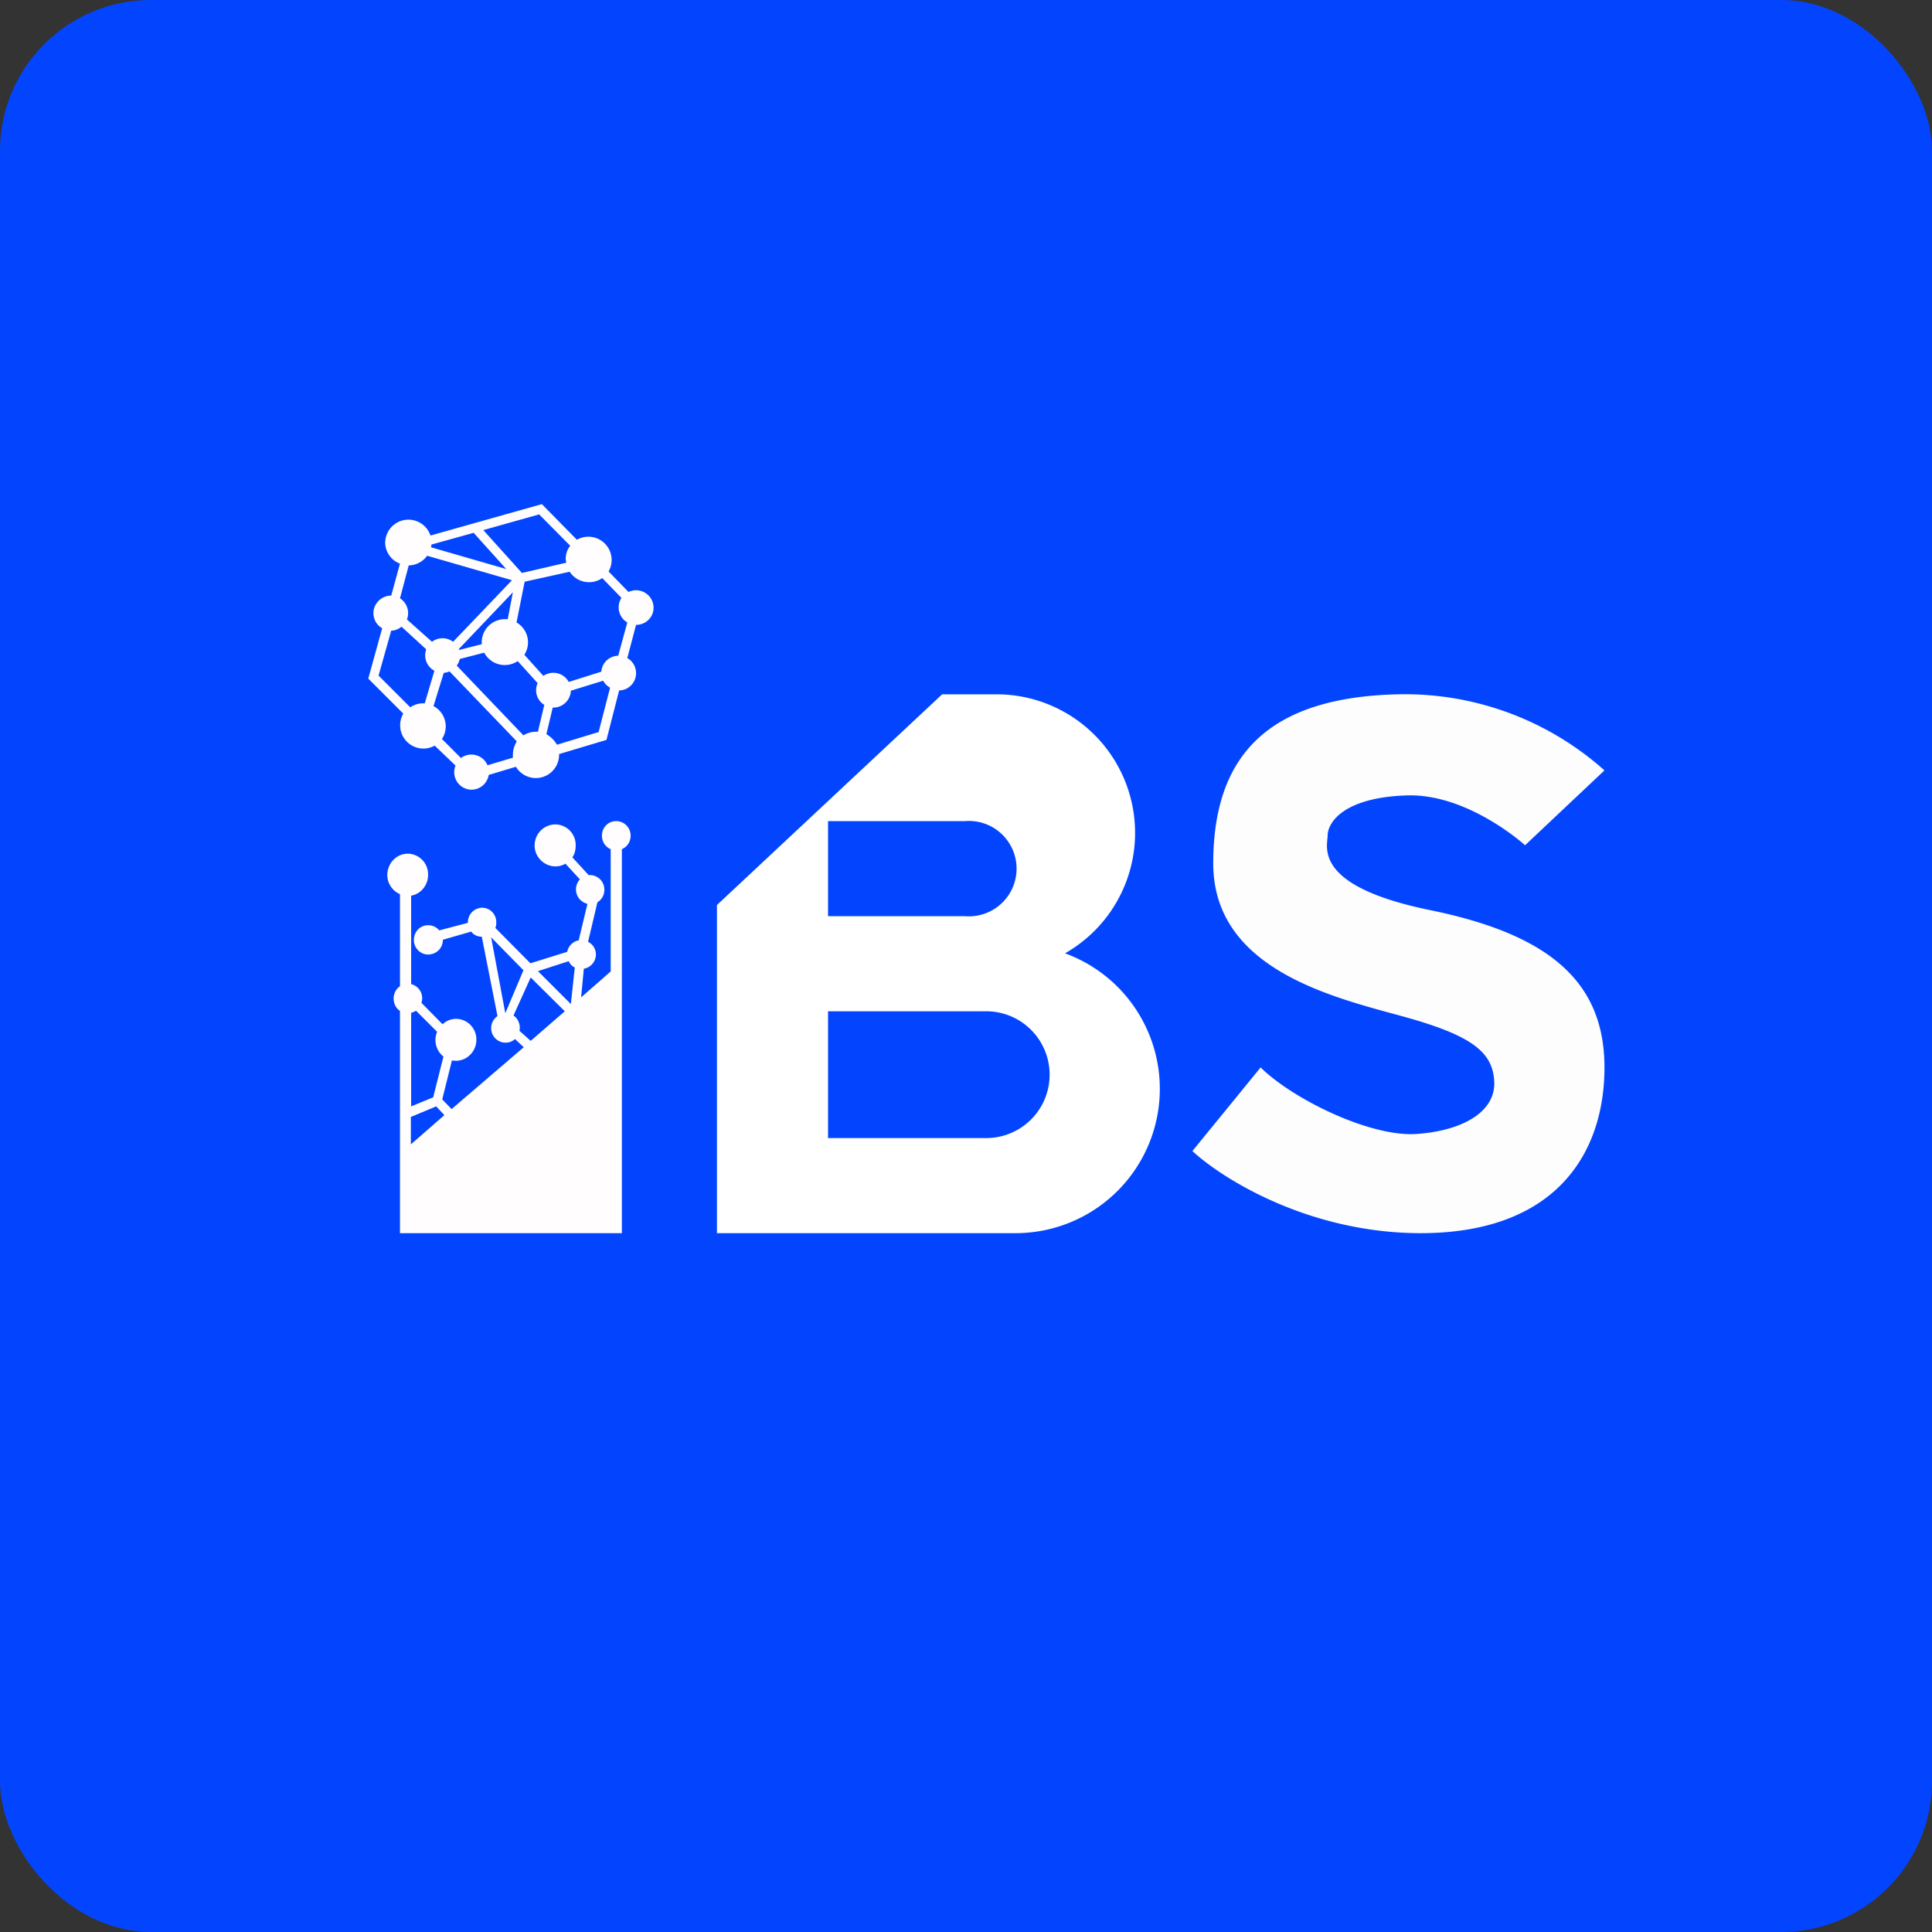
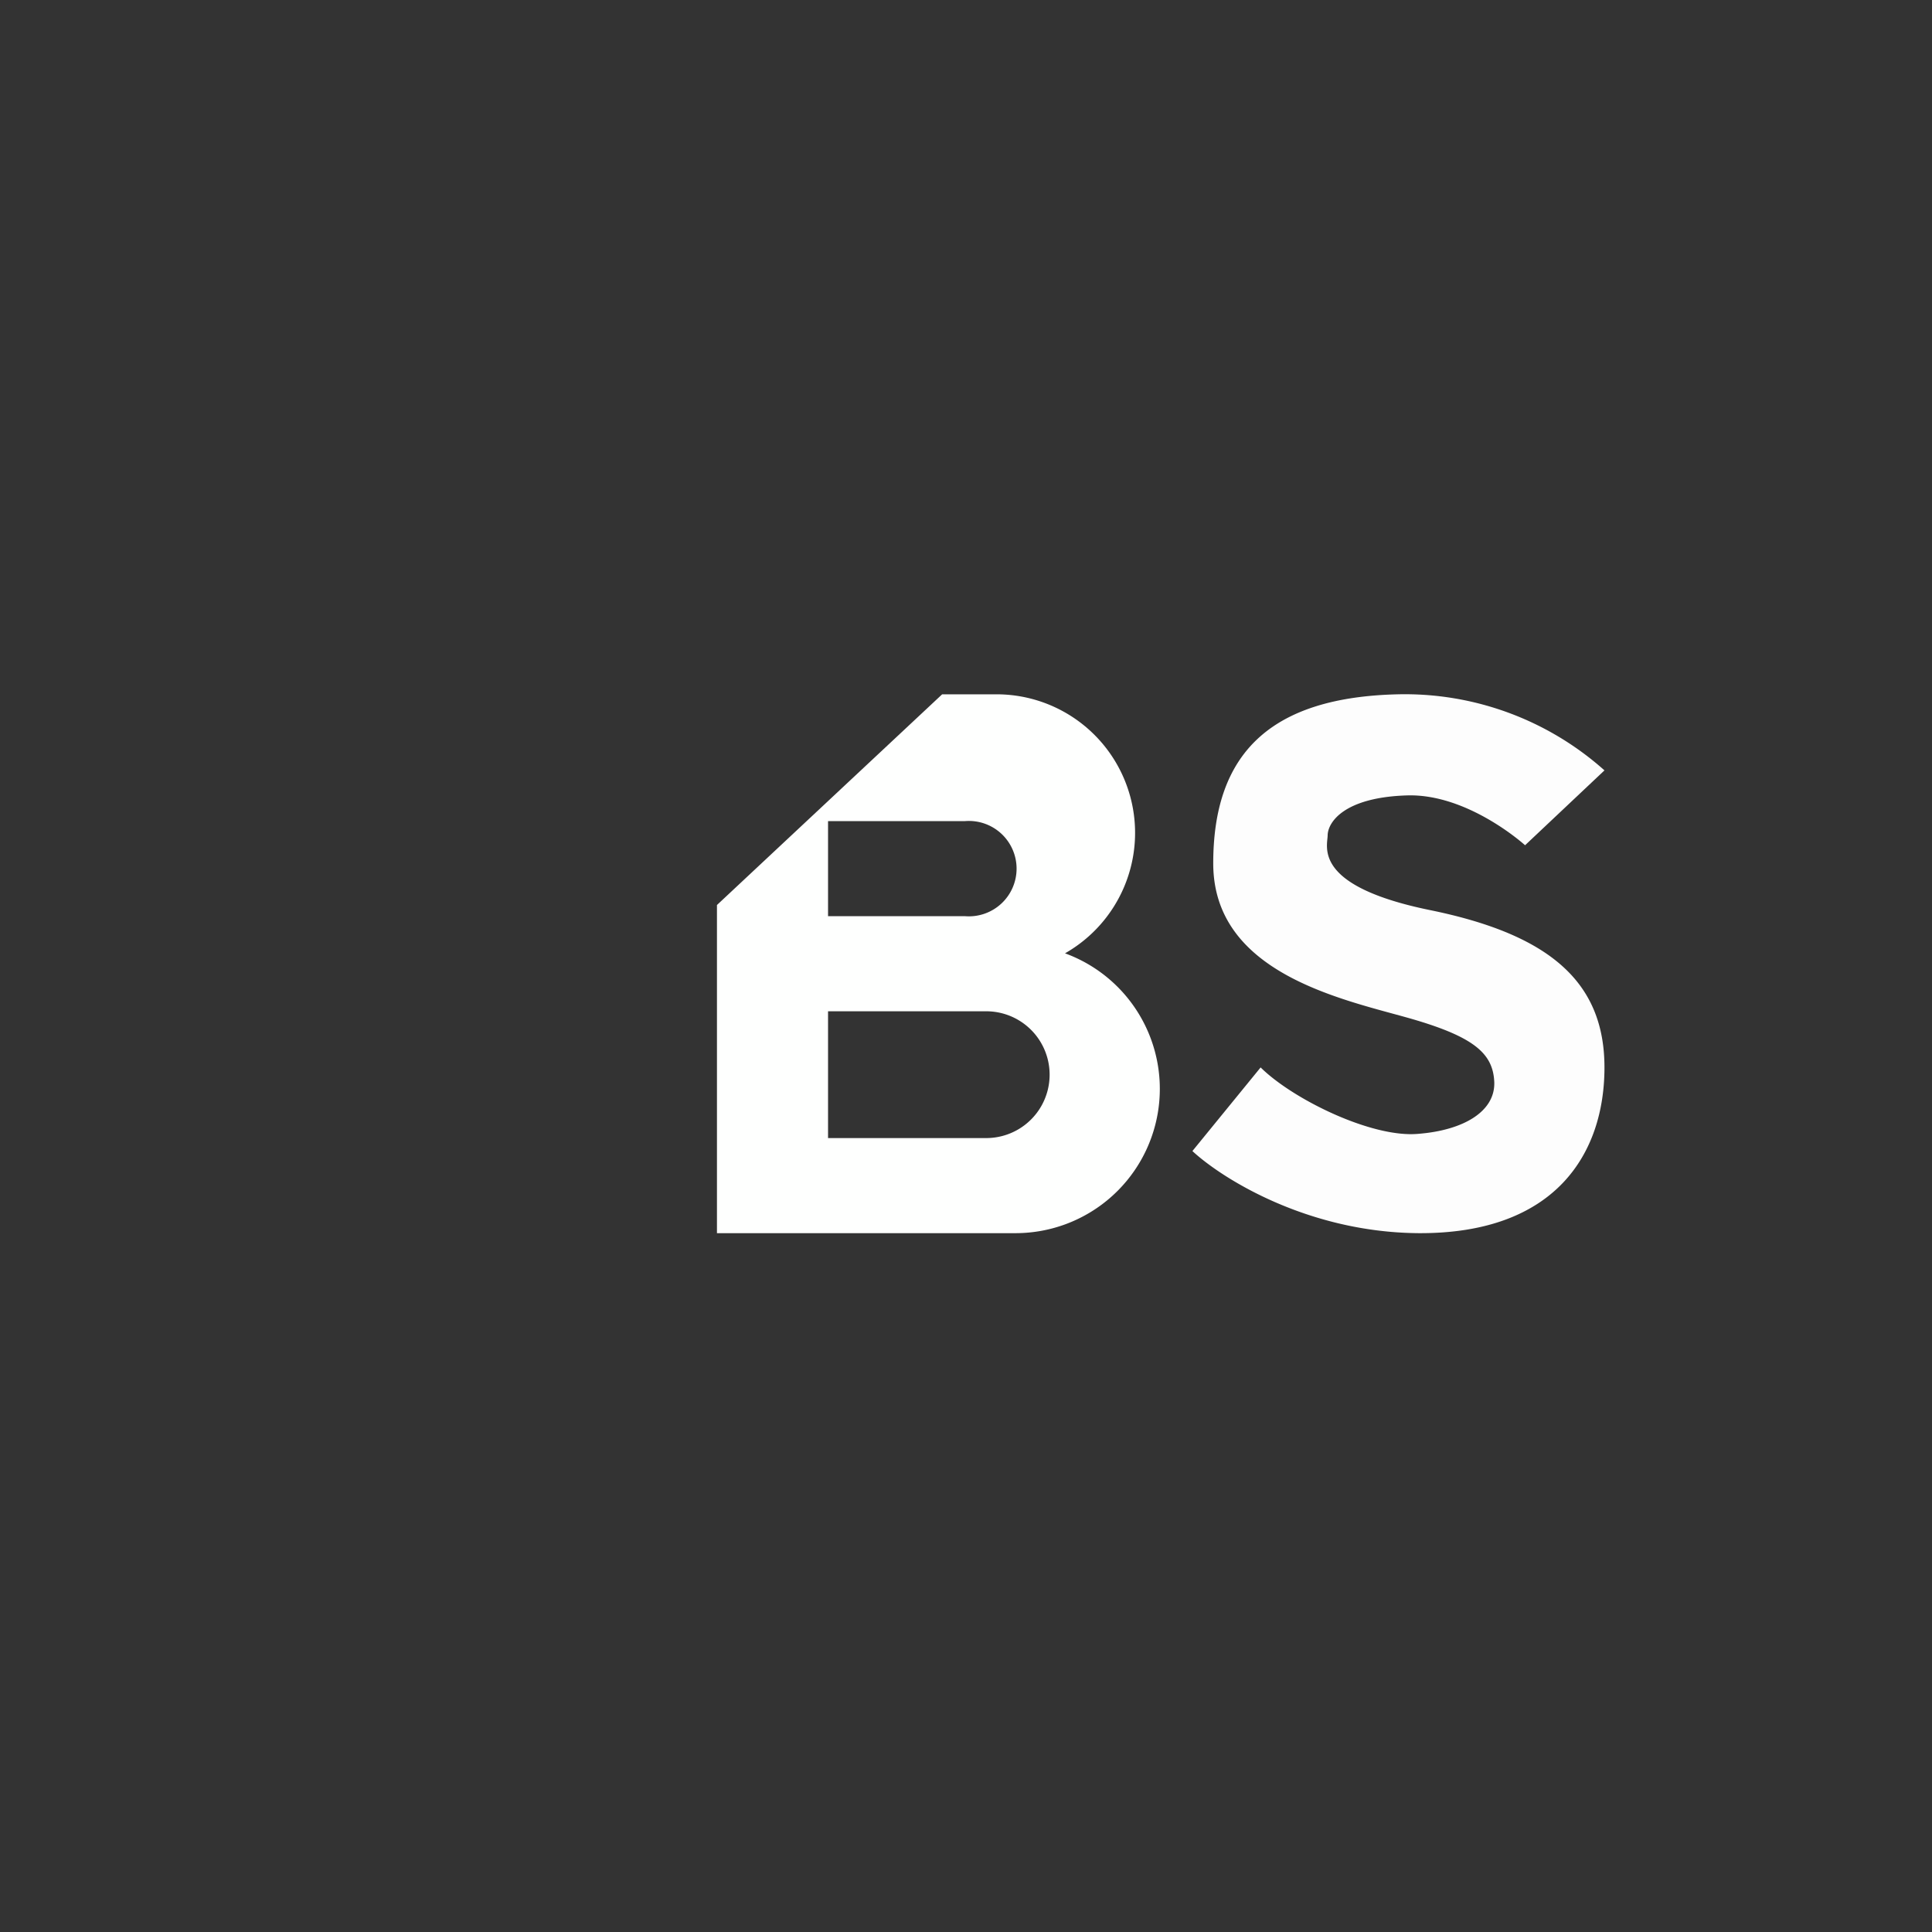
<svg xmlns="http://www.w3.org/2000/svg" width="64" height="64" viewBox="0 0 64 64">
  <rect x="0" y="0" width="64" height="64" fill="#333333" stroke="none" />
-   <rect x="0" y="0" width="64" height="64" rx="5" ry="5" fill="#0345ff" />
-   <path fill="#0345ff" d="M 2.75,2 L 61.55,2 L 61.55,60.80 L 2.75,60.80 L 2.75,2" />
  <path fill-rule="evenodd" d="M 23.75,31.29 L 23.75,29.98 L 31.21,23 L 32.99,23 A 4.59,4.59 0 0,1 35.28,31.58 A 4.78,4.78 0 0,1 33.67,40.85 L 23.75,40.85 L 23.75,31.30 M 31.97,27.20 L 27.43,27.20 L 27.43,30.35 L 31.97,30.35 A 1.58,1.58 0 1,0 31.97,27.20 M 27.43,33.50 L 32.67,33.50 A 2.10,2.10 0 1,1 32.67,37.70 L 27.43,37.70 L 27.43,33.50" fill="#fefffe" />
  <path d="M 46.30,23 A 9.93,9.93 0 0,1 53.15,25.52 L 50.52,28 C 50.52,28 48.62,26.27 46.58,26.35 C 44.53,26.42 43.99,27.23 43.98,27.67 C 43.98,28.04 43.46,29.35 47.38,30.15 C 51.29,30.95 53.15,32.50 53.15,35.36 C 53.15,38.19 51.55,40.88 46.98,40.85 C 43.30,40.82 40.47,39.03 39.50,38.13 L 41.76,35.36 C 42.82,36.41 45.44,37.70 46.98,37.56 C 48.50,37.44 49.53,36.81 49.50,35.85 C 49.46,34.89 48.83,34.33 46.58,33.70 C 44.32,33.07 40.19,32.18 40.19,28.60 C 40.19,24.98 42.06,23.10 46.30,23 L 46.30,23" fill="#fdfdfd" />
-   <path fill-rule="evenodd" d="M 20.60,28.13 A 0.48,0.48 0 0,0 20.89,27.68 C 20.89,27.42 20.68,27.20 20.41,27.20 C 20.15,27.20 19.94,27.41 19.94,27.68 C 19.94,27.89 20.06,28.06 20.23,28.13 L 20.23,32.18 L 19.25,33.04 L 19.34,32.09 A 0.48,0.48 0 0,0 19.74,31.62 C 19.74,31.43 19.63,31.27 19.48,31.20 L 19.79,29.89 A 0.48,0.48 0 0,0 20.02,29.47 A 0.48,0.48 0 0,0 19.50,28.99 L 18.96,28.40 C 19.04,28.29 19.07,28.15 19.07,28.01 A 0.68,0.68 0 0,0 18.40,27.31 C 18.02,27.31 17.71,27.62 17.71,28.01 C 17.71,28.39 18.03,28.70 18.40,28.70 C 18.52,28.70 18.63,28.67 18.73,28.61 L 19.21,29.13 A 0.49,0.49 0 0,0 19.46,29.94 L 19.17,31.15 A 0.48,0.48 0 0,0 18.79,31.53 L 17.57,31.91 L 16.41,30.74 A 0.49,0.49 0 0,0 16.44,30.55 C 16.44,30.28 16.23,30.07 15.97,30.07 A 0.48,0.48 0 0,0 15.50,30.57 L 14.55,30.82 A 0.47,0.47 0 0,0 14.18,30.65 C 13.92,30.65 13.71,30.86 13.71,31.14 C 13.71,31.40 13.92,31.62 14.18,31.62 C 14.45,31.62 14.67,31.41 14.67,31.14 L 14.67,31.13 L 15.61,30.86 C 15.69,30.97 15.82,31.03 15.96,31.03 L 16.48,33.66 A 0.49,0.49 0 0,0 16.27,34.06 C 16.27,34.32 16.48,34.54 16.75,34.54 C 16.86,34.54 16.97,34.50 17.06,34.42 L 17.35,34.69 L 14.96,36.74 L 14.65,36.42 L 14.97,35.13 L 15.10,35.14 C 15.48,35.14 15.78,34.82 15.78,34.45 A 0.68,0.68 0 0,0 15.10,33.75 A 0.67,0.67 0 0,0 14.66,33.93 L 13.96,33.22 A 0.48,0.48 0 0,0 13.62,32.60 L 13.62,29.67 C 13.93,29.62 14.18,29.33 14.18,28.99 A 0.68,0.68 0 0,0 13.51,28.28 C 13.13,28.28 12.83,28.60 12.83,28.99 C 12.83,29.27 13.01,29.52 13.25,29.62 L 13.25,32.67 A 0.49,0.49 0 0,0 13.04,33.08 C 13.04,33.25 13.12,33.40 13.25,33.49 L 13.25,40.85 L 20.60,40.85 L 20.60,28.13 L 20.60,28.13 M 18.84,31.84 C 18.88,31.93 18.94,32 19.04,32.05 L 18.91,33.26 L 17.82,32.17 L 18.84,31.84 L 18.84,31.84 M 16.74,33.56 L 17.34,32.14 L 16.27,31.05 L 16.74,33.57 L 16.74,33.56 M 17.22,34.06 C 17.22,33.88 17.14,33.73 17.01,33.64 L 17.58,32.38 L 18.71,33.50 L 17.58,34.48 L 17.21,34.15 L 17.22,34.05 L 17.22,34.06 M 13.62,33.55 L 13.62,36.65 L 14.35,36.35 L 14.69,35 A 0.70,0.70 0 0,1 14.48,34.18 L 13.78,33.48 A 0.46,0.46 0 0,1 13.62,33.55 L 13.62,33.55 M 14.72,36.94 L 14.45,36.65 L 13.61,37 L 13.61,37.91 L 14.72,36.94 L 14.72,36.94 M 20.82,19.61 L 20.16,18.93 A 0.77,0.77 0 0,0 19.11,17.88 L 17.95,16.70 L 14.26,17.74 A 0.77,0.77 0 0,0 12.76,17.97 C 12.76,18.29 12.97,18.57 13.25,18.67 L 12.96,19.73 C 12.63,19.73 12.37,20 12.37,20.31 C 12.37,20.52 12.48,20.71 12.66,20.81 L 12.20,22.48 L 13.36,23.64 A 0.77,0.77 0 0,0 14.40,24.70 L 15.09,25.36 A 0.58,0.58 0 0,0 15.61,26.16 C 15.91,26.16 16.14,25.95 16.19,25.67 L 17.09,25.40 A 0.77,0.77 0 0,0 18.52,24.98 L 20.09,24.51 L 20.51,22.87 C 20.82,22.87 21.07,22.61 21.07,22.30 C 21.07,22.09 20.96,21.90 20.78,21.80 L 21.07,20.70 C 21.39,20.70 21.65,20.45 21.65,20.13 A 0.58,0.58 0 0,0 20.82,19.61 L 20.82,19.61 M 13.54,18.73 L 13.25,19.82 A 0.58,0.58 0 0,1 13.48,20.52 L 14.31,21.26 A 0.58,0.58 0 0,1 15.01,21.26 L 16.96,19.22 L 14.15,18.41 A 0.77,0.77 0 0,1 13.54,18.73 M 14.28,18.13 L 16.77,18.85 L 15.69,17.65 L 14.29,18.04 L 14.28,18.13 L 14.28,18.13 M 20.59,19.81 L 19.95,19.15 A 0.77,0.77 0 0,1 18.87,18.94 L 17.38,19.27 L 17.11,20.62 A 0.76,0.76 0 0,1 17.37,21.69 L 18,22.39 A 0.58,0.58 0 0,1 18.84,22.59 L 19.92,22.25 C 19.94,21.95 20.19,21.73 20.48,21.72 L 20.78,20.62 A 0.58,0.58 0 0,1 20.59,19.80 L 20.59,19.81 M 18.74,18.52 C 18.74,18.35 18.79,18.20 18.89,18.08 L 17.86,17.04 L 16.01,17.56 L 17.29,18.98 L 18.76,18.64 A 0.77,0.77 0 0,1 18.74,18.52 L 18.74,18.52 M 16.99,25.01 C 16.99,24.84 17.04,24.69 17.12,24.56 L 14.89,22.24 A 0.58,0.58 0 0,1 14.70,22.29 L 14.36,23.39 A 0.76,0.76 0 0,1 14.64,24.48 L 15.27,25.11 A 0.58,0.58 0 0,1 16.15,25.35 L 16.99,25.10 L 16.99,25 L 16.99,25.01 M 17.75,24.24 L 17.82,24.24 L 18.03,23.35 A 0.57,0.57 0 0,1 17.81,22.63 L 17.15,21.90 A 0.77,0.77 0 0,1 16.04,21.62 L 15.23,21.83 A 0.57,0.57 0 0,1 15.13,22.05 L 17.34,24.36 C 17.47,24.28 17.61,24.24 17.75,24.24 L 17.75,24.24 M 16.82,20.51 L 16.72,20.51 A 0.77,0.77 0 0,0 15.96,21.34 L 15.21,21.53 L 15.20,21.50 L 16.99,19.62 L 16.82,20.51 L 16.82,20.51 M 18.10,24.32 C 18.25,24.41 18.37,24.53 18.45,24.67 L 19.83,24.25 L 20.21,22.78 A 0.58,0.58 0 0,1 19.98,22.55 L 18.91,22.88 A 0.58,0.58 0 0,1 18.33,23.44 L 18.31,23.44 L 18.10,24.32 L 18.10,24.32 M 14.07,23.30 L 14.39,22.22 A 0.58,0.58 0 0,1 14.12,21.51 L 13.30,20.76 C 13.20,20.84 13.09,20.89 12.96,20.89 L 12.54,22.38 L 13.59,23.43 A 0.77,0.77 0 0,1 14.07,23.30 L 14.07,23.30" fill="#fffdfe" />
</svg>